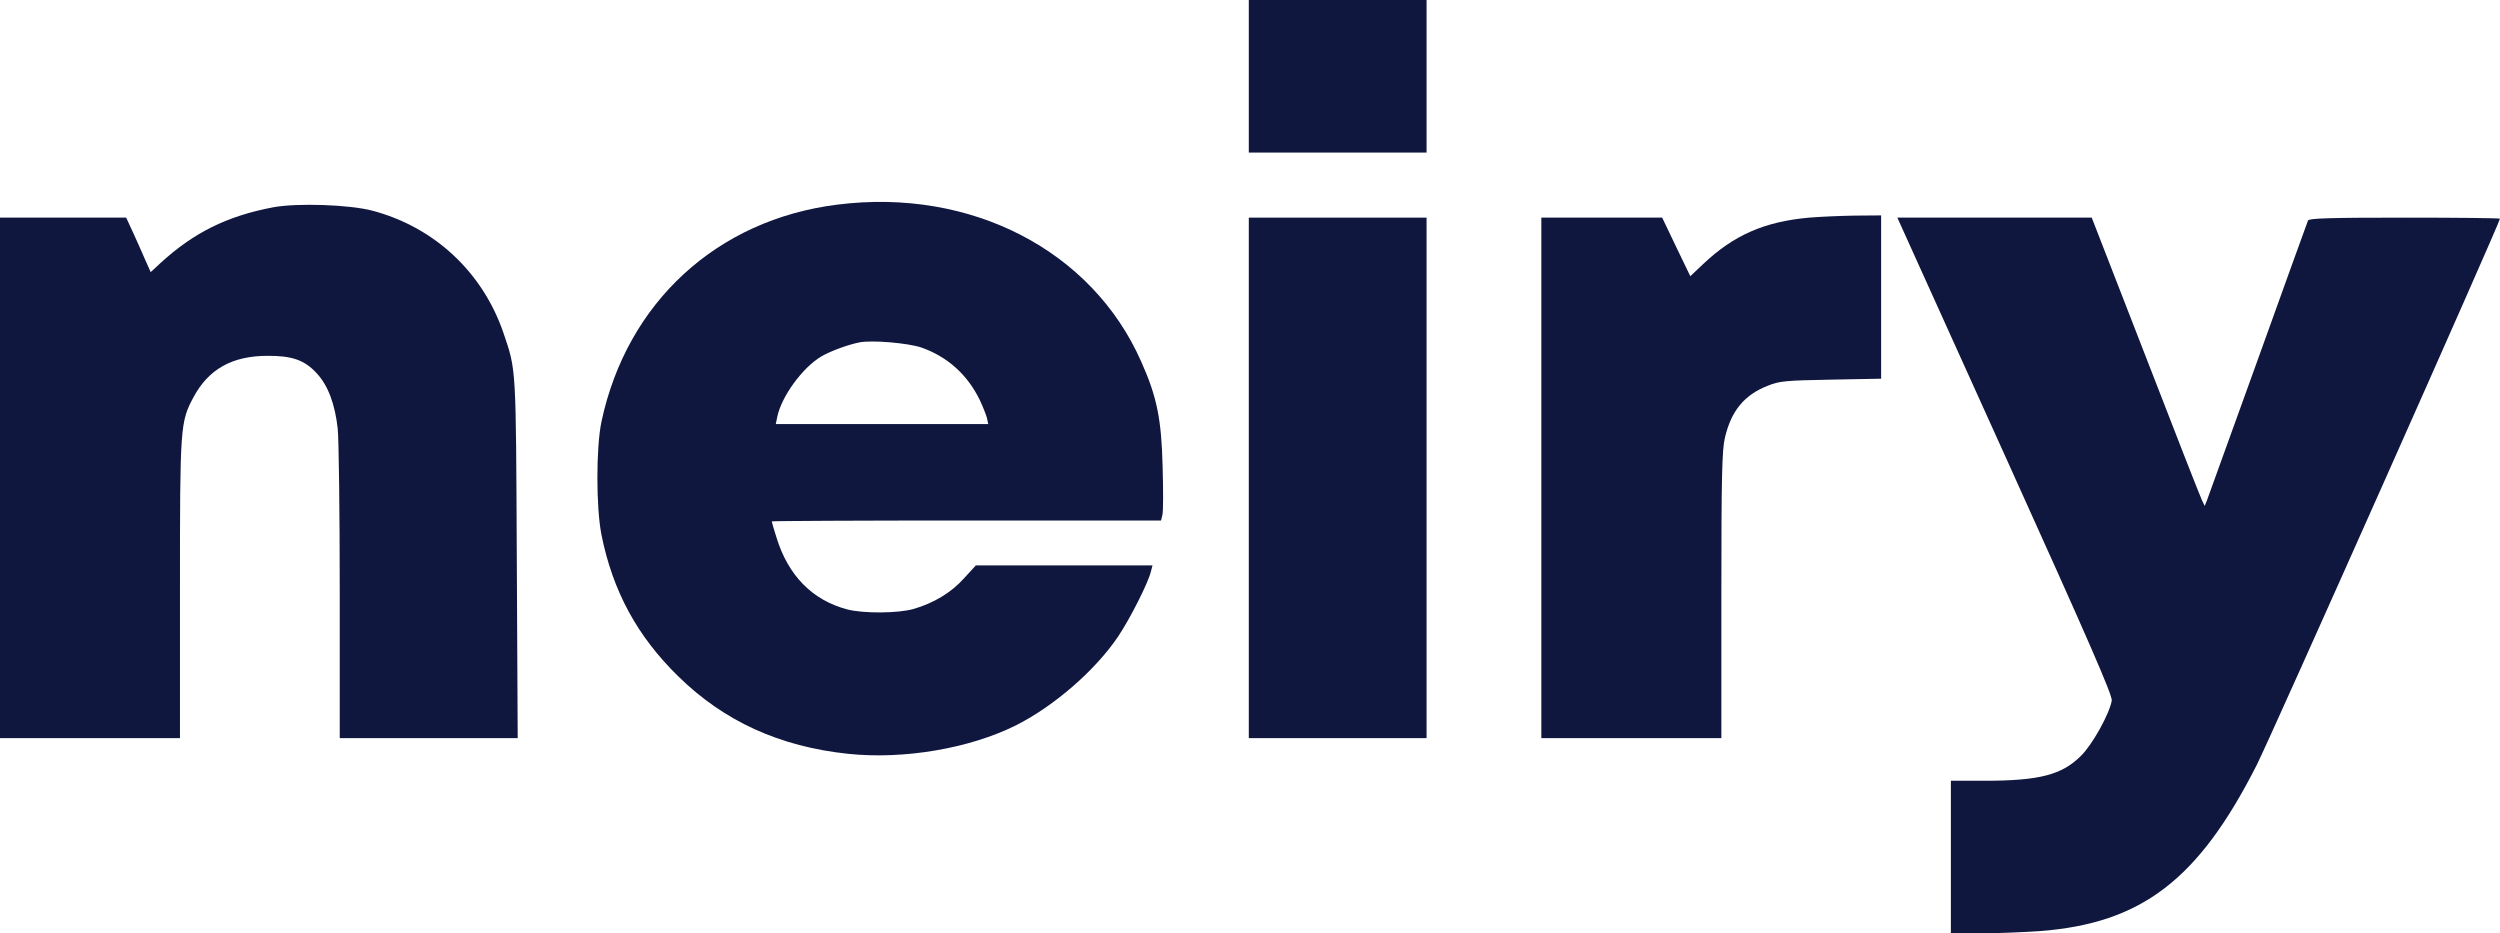
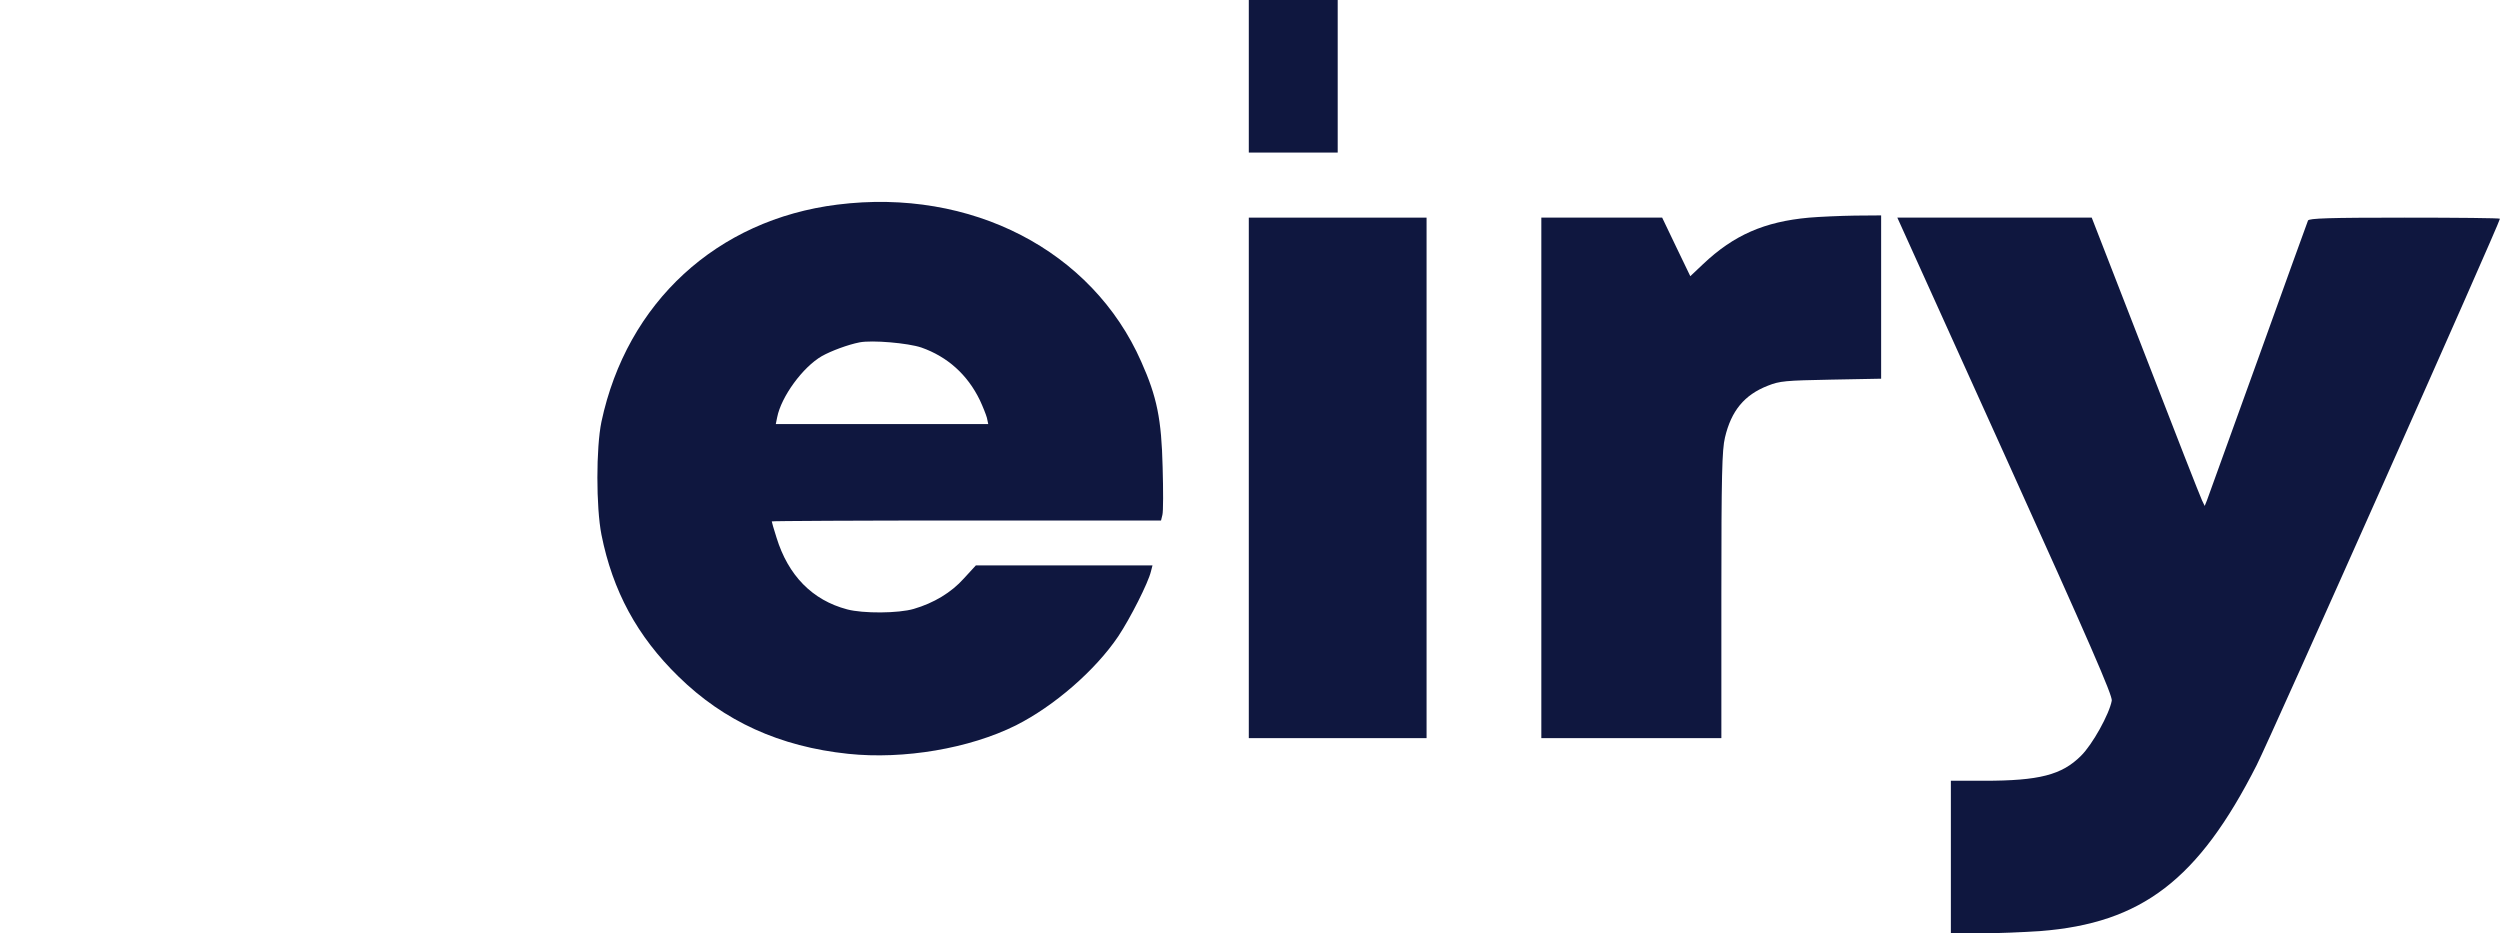
<svg xmlns="http://www.w3.org/2000/svg" width="75" height="28" viewBox="0 0 75 28" fill="none">
-   <path d="M37.464 2.288V4.577H40.131H42.797V2.288V-1.91405e-05H40.131H37.464V2.288Z" fill="#0F173F" />
+   <path d="M37.464 2.288V4.577H40.131V2.288V-1.91405e-05H40.131H37.464V2.288Z" fill="#0F173F" />
  <path d="M25.124 6.138C21.506 6.589 18.805 9.073 18.043 12.654C17.881 13.435 17.881 15.211 18.043 16.039C18.38 17.729 19.116 19.088 20.351 20.293C21.722 21.639 23.396 22.4 25.448 22.615C27.116 22.79 29.087 22.454 30.477 21.761C31.625 21.182 32.86 20.111 33.549 19.088C33.907 18.55 34.447 17.486 34.528 17.143L34.575 16.962H31.929H29.276L28.918 17.352C28.54 17.776 28.013 18.092 27.413 18.267C26.96 18.402 25.887 18.409 25.414 18.281C24.368 18.005 23.646 17.264 23.295 16.127C23.214 15.878 23.153 15.656 23.153 15.642C23.153 15.629 25.779 15.615 28.992 15.615H34.831L34.872 15.447C34.899 15.353 34.899 14.707 34.879 14.013C34.845 12.58 34.71 11.907 34.237 10.85C32.766 7.512 29.134 5.634 25.124 6.138ZM27.642 10.426C28.425 10.702 29.026 11.24 29.397 12.008C29.485 12.196 29.579 12.432 29.607 12.533L29.647 12.721H26.461H23.274L23.315 12.519C23.436 11.9 24.084 11.011 24.658 10.682C24.935 10.527 25.441 10.338 25.786 10.271C26.164 10.197 27.244 10.291 27.642 10.426Z" fill="#0F173F" />
-   <path d="M8.193 6.219C6.809 6.482 5.81 6.98 4.818 7.888L4.521 8.164L4.359 7.801C4.271 7.599 4.109 7.229 3.994 6.98L3.785 6.529H1.895H-0.002V14.336V22.144H2.698H5.399V17.682C5.399 12.768 5.405 12.661 5.81 11.907C6.256 11.079 6.958 10.682 7.998 10.675C8.754 10.668 9.132 10.796 9.503 11.2C9.841 11.563 10.05 12.122 10.131 12.856C10.165 13.172 10.192 15.386 10.192 17.783V22.144H12.858H15.531L15.504 16.773C15.477 10.978 15.491 11.126 15.106 9.995C14.485 8.171 13.034 6.812 11.17 6.32C10.482 6.138 8.909 6.085 8.193 6.219Z" fill="#0F173F" />
  <path d="M54.273 6.529C52.93 6.65 52.012 7.054 51.094 7.922L50.709 8.286L50.284 7.404L49.865 6.529H48.049H46.24V14.336V22.144H48.94H51.641V17.85C51.641 14.242 51.661 13.495 51.749 13.125C51.938 12.324 52.329 11.846 53.038 11.57C53.396 11.429 53.558 11.415 54.935 11.389L56.434 11.361V8.912V6.462L55.644 6.468C55.205 6.475 54.591 6.502 54.273 6.529Z" fill="#0F173F" />
  <path d="M37.464 14.336V22.144H40.131H42.797V14.336V6.529H40.131H37.464V14.336Z" fill="#0F173F" />
  <path d="M60.153 13.677C62.698 19.304 63.38 20.872 63.353 21.02C63.279 21.424 62.773 22.339 62.428 22.676C61.855 23.248 61.179 23.423 59.526 23.423H58.526V25.712V28H59.424C59.91 28 60.714 27.966 61.2 27.933C64.251 27.697 65.952 26.398 67.701 22.952C68.126 22.111 74.998 6.677 74.998 6.562C74.998 6.542 73.709 6.529 72.136 6.529C69.861 6.529 69.267 6.549 69.24 6.616C69.219 6.663 68.544 8.535 67.741 10.769C66.931 13.011 66.242 14.915 66.209 15.01L66.141 15.178L66.06 15.01C66.013 14.915 65.25 12.97 64.366 10.682L62.752 6.529H59.836H56.92L60.153 13.677Z" fill="#0F173F" />
</svg>